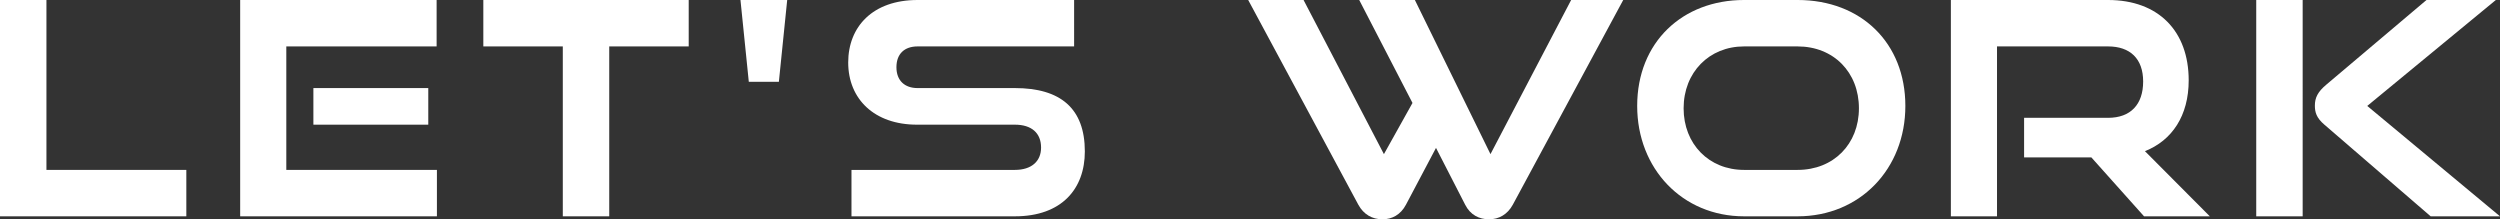
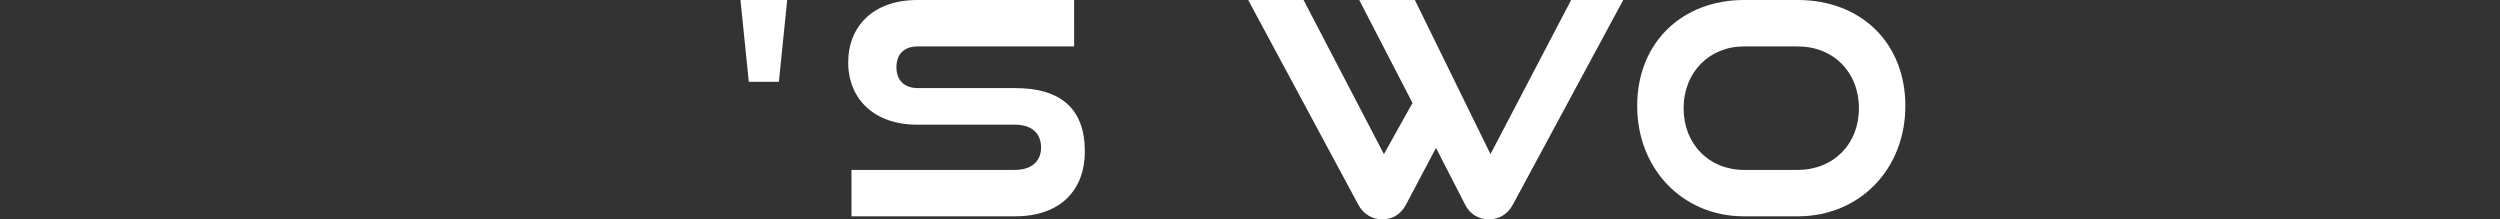
<svg xmlns="http://www.w3.org/2000/svg" id="_レイヤー_1" width="513" height="45" viewBox="0 0 513 45">
  <rect x="0" y="0" width="513" height="45" fill="#333333" stroke="none" />
  <defs>
    <style>.cls-1{fill:#fff;}</style>
  </defs>
-   <path class="cls-1" d="M0,44.389V0H9.529V34.864h28.706v9.525H0Z" />
-   <path class="cls-1" d="M49.284,44.389V0h40.31V9.525h-30.843v25.339h30.904v9.525H49.284Zm15.024-18.806v-7.51h23.575v7.51h-23.575Z" />
-   <path class="cls-1" d="M115.487,44.389V9.525h-16.307V0h42.142V9.525h-16.307V44.389h-9.528Z" />
  <path class="cls-1" d="M153.654,16.791l-1.71-16.791h9.589l-1.71,16.791h-6.169Z" />
  <path class="cls-1" d="M174.724,44.389v-9.525h33.531c3.42,0,5.374-1.771,5.374-4.579,0-2.992-1.954-4.702-5.374-4.702h-20.095c-8.734,0-14.108-5.251-14.108-12.761,0-7.327,5.008-12.822,14.231-12.822h32.126V9.525h-32.126c-2.687,0-4.336,1.526-4.336,4.274s1.71,4.274,4.336,4.274h19.973c9.344,0,14.353,4.152,14.353,13.005,0,7.632-4.703,13.311-14.353,13.311h-33.531Z" />
  <path class="cls-1" d="M294.669,30.346l-6.168,11.662c-1.1,2.076-2.87,2.992-4.825,2.992-2.077,0-3.848-.977-4.947-2.992L256.13,0h11.36l16.491,31.628,5.863-10.502L278.911,0h11.422l15.513,31.628L322.398,0h10.688l-22.659,42.008c-1.1,2.015-2.871,2.992-4.887,2.992s-3.847-.916-4.886-2.992l-5.986-11.662Z" />
  <path class="cls-1" d="M357.877,44.389c-12.643,0-21.927-9.769-21.927-22.653,0-13.067,9.284-21.737,21.927-21.737h10.993c13.07,0,22.11,8.853,22.11,21.737s-9.284,22.653-22.11,22.653h-10.993Zm10.993-9.525c7.391,0,12.582-5.312,12.582-12.639,0-7.388-5.192-12.7-12.582-12.7h-10.993c-7.146,0-12.399,5.312-12.399,12.7,0,7.327,5.192,12.639,12.399,12.639h10.993Z" />
-   <path class="cls-1" d="M439.957,44.389l-10.81-12.09h-13.803v-8.121h17.224c4.641,0,7.207-2.748,7.207-7.449s-2.688-7.205-7.207-7.205h-22.782V44.389h-9.467V0h32.249c10.382,0,16.552,6.411,16.552,16.486,0,7.266-3.421,12.334-8.978,14.532l13.314,13.372h-13.498Z" />
-   <path class="cls-1" d="M462.979,44.389V0h9.528V44.389h-9.528Zm35.791,0l-21.804-18.806c-1.649-1.404-1.954-2.564-1.954-3.908,0-1.587,.55-2.809,2.382-4.335L497.914,0h14.232l-26.385,21.737,27.24,22.653h-14.231Z" />
</svg>